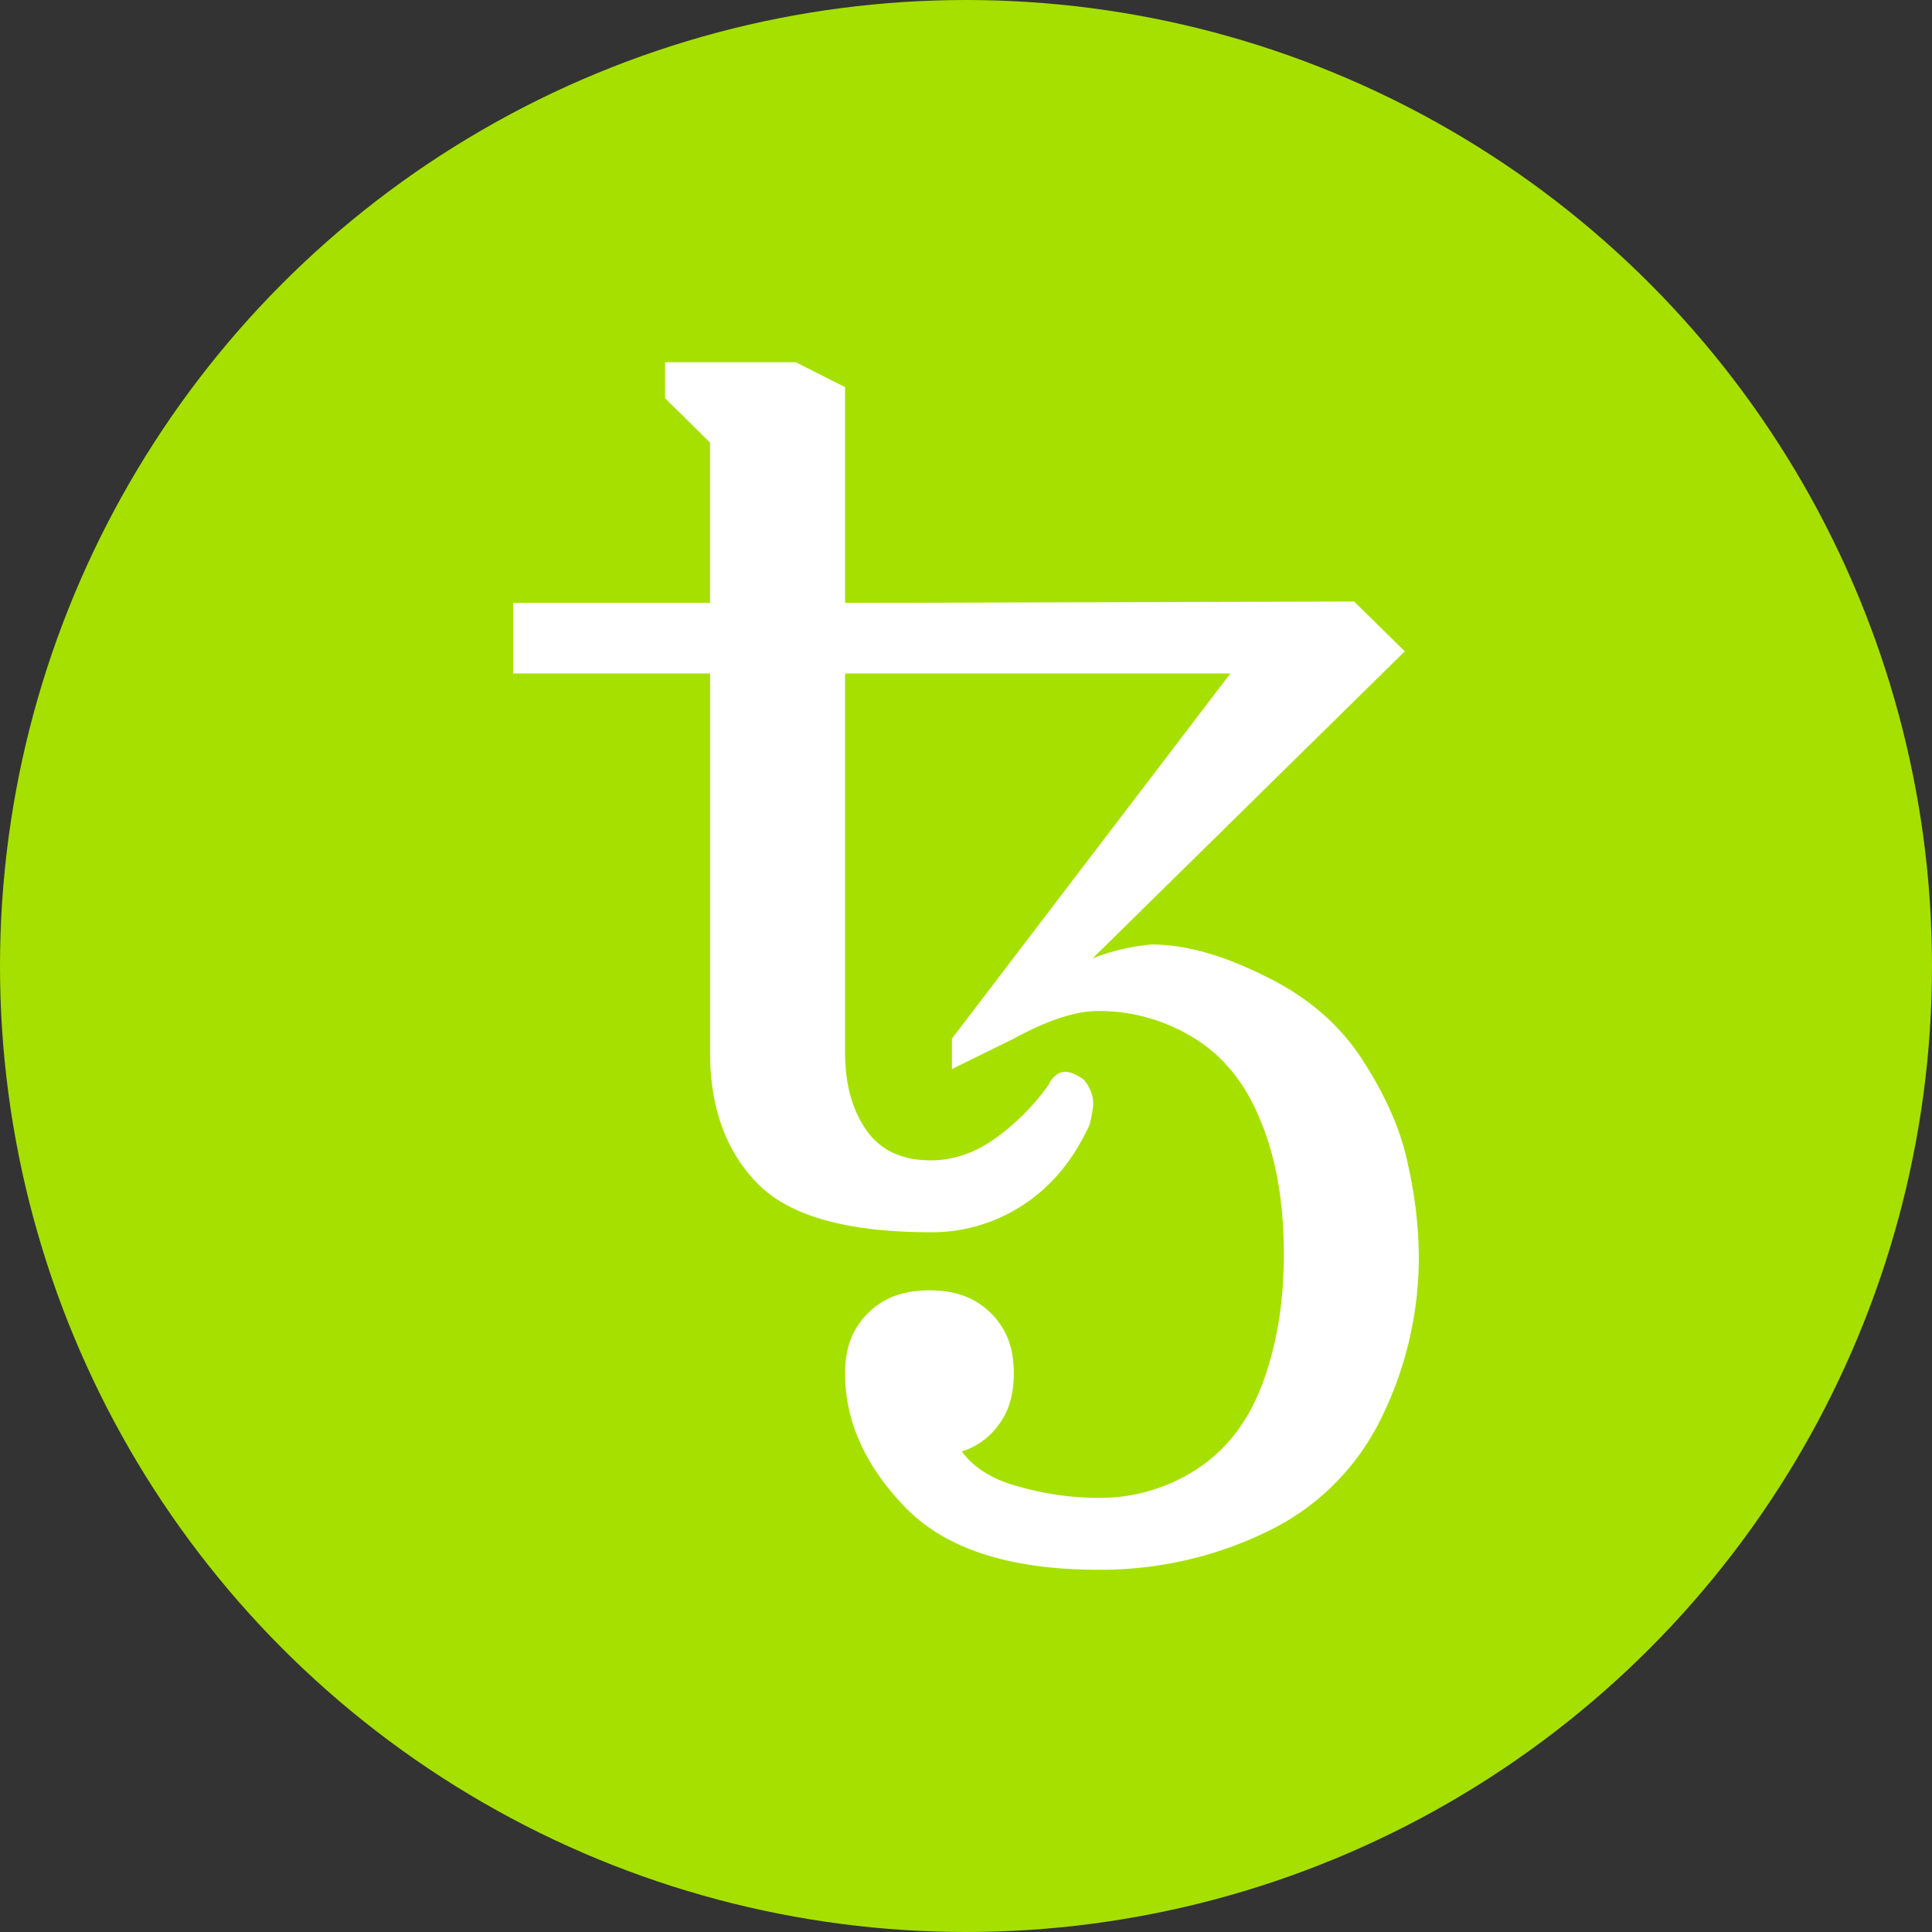
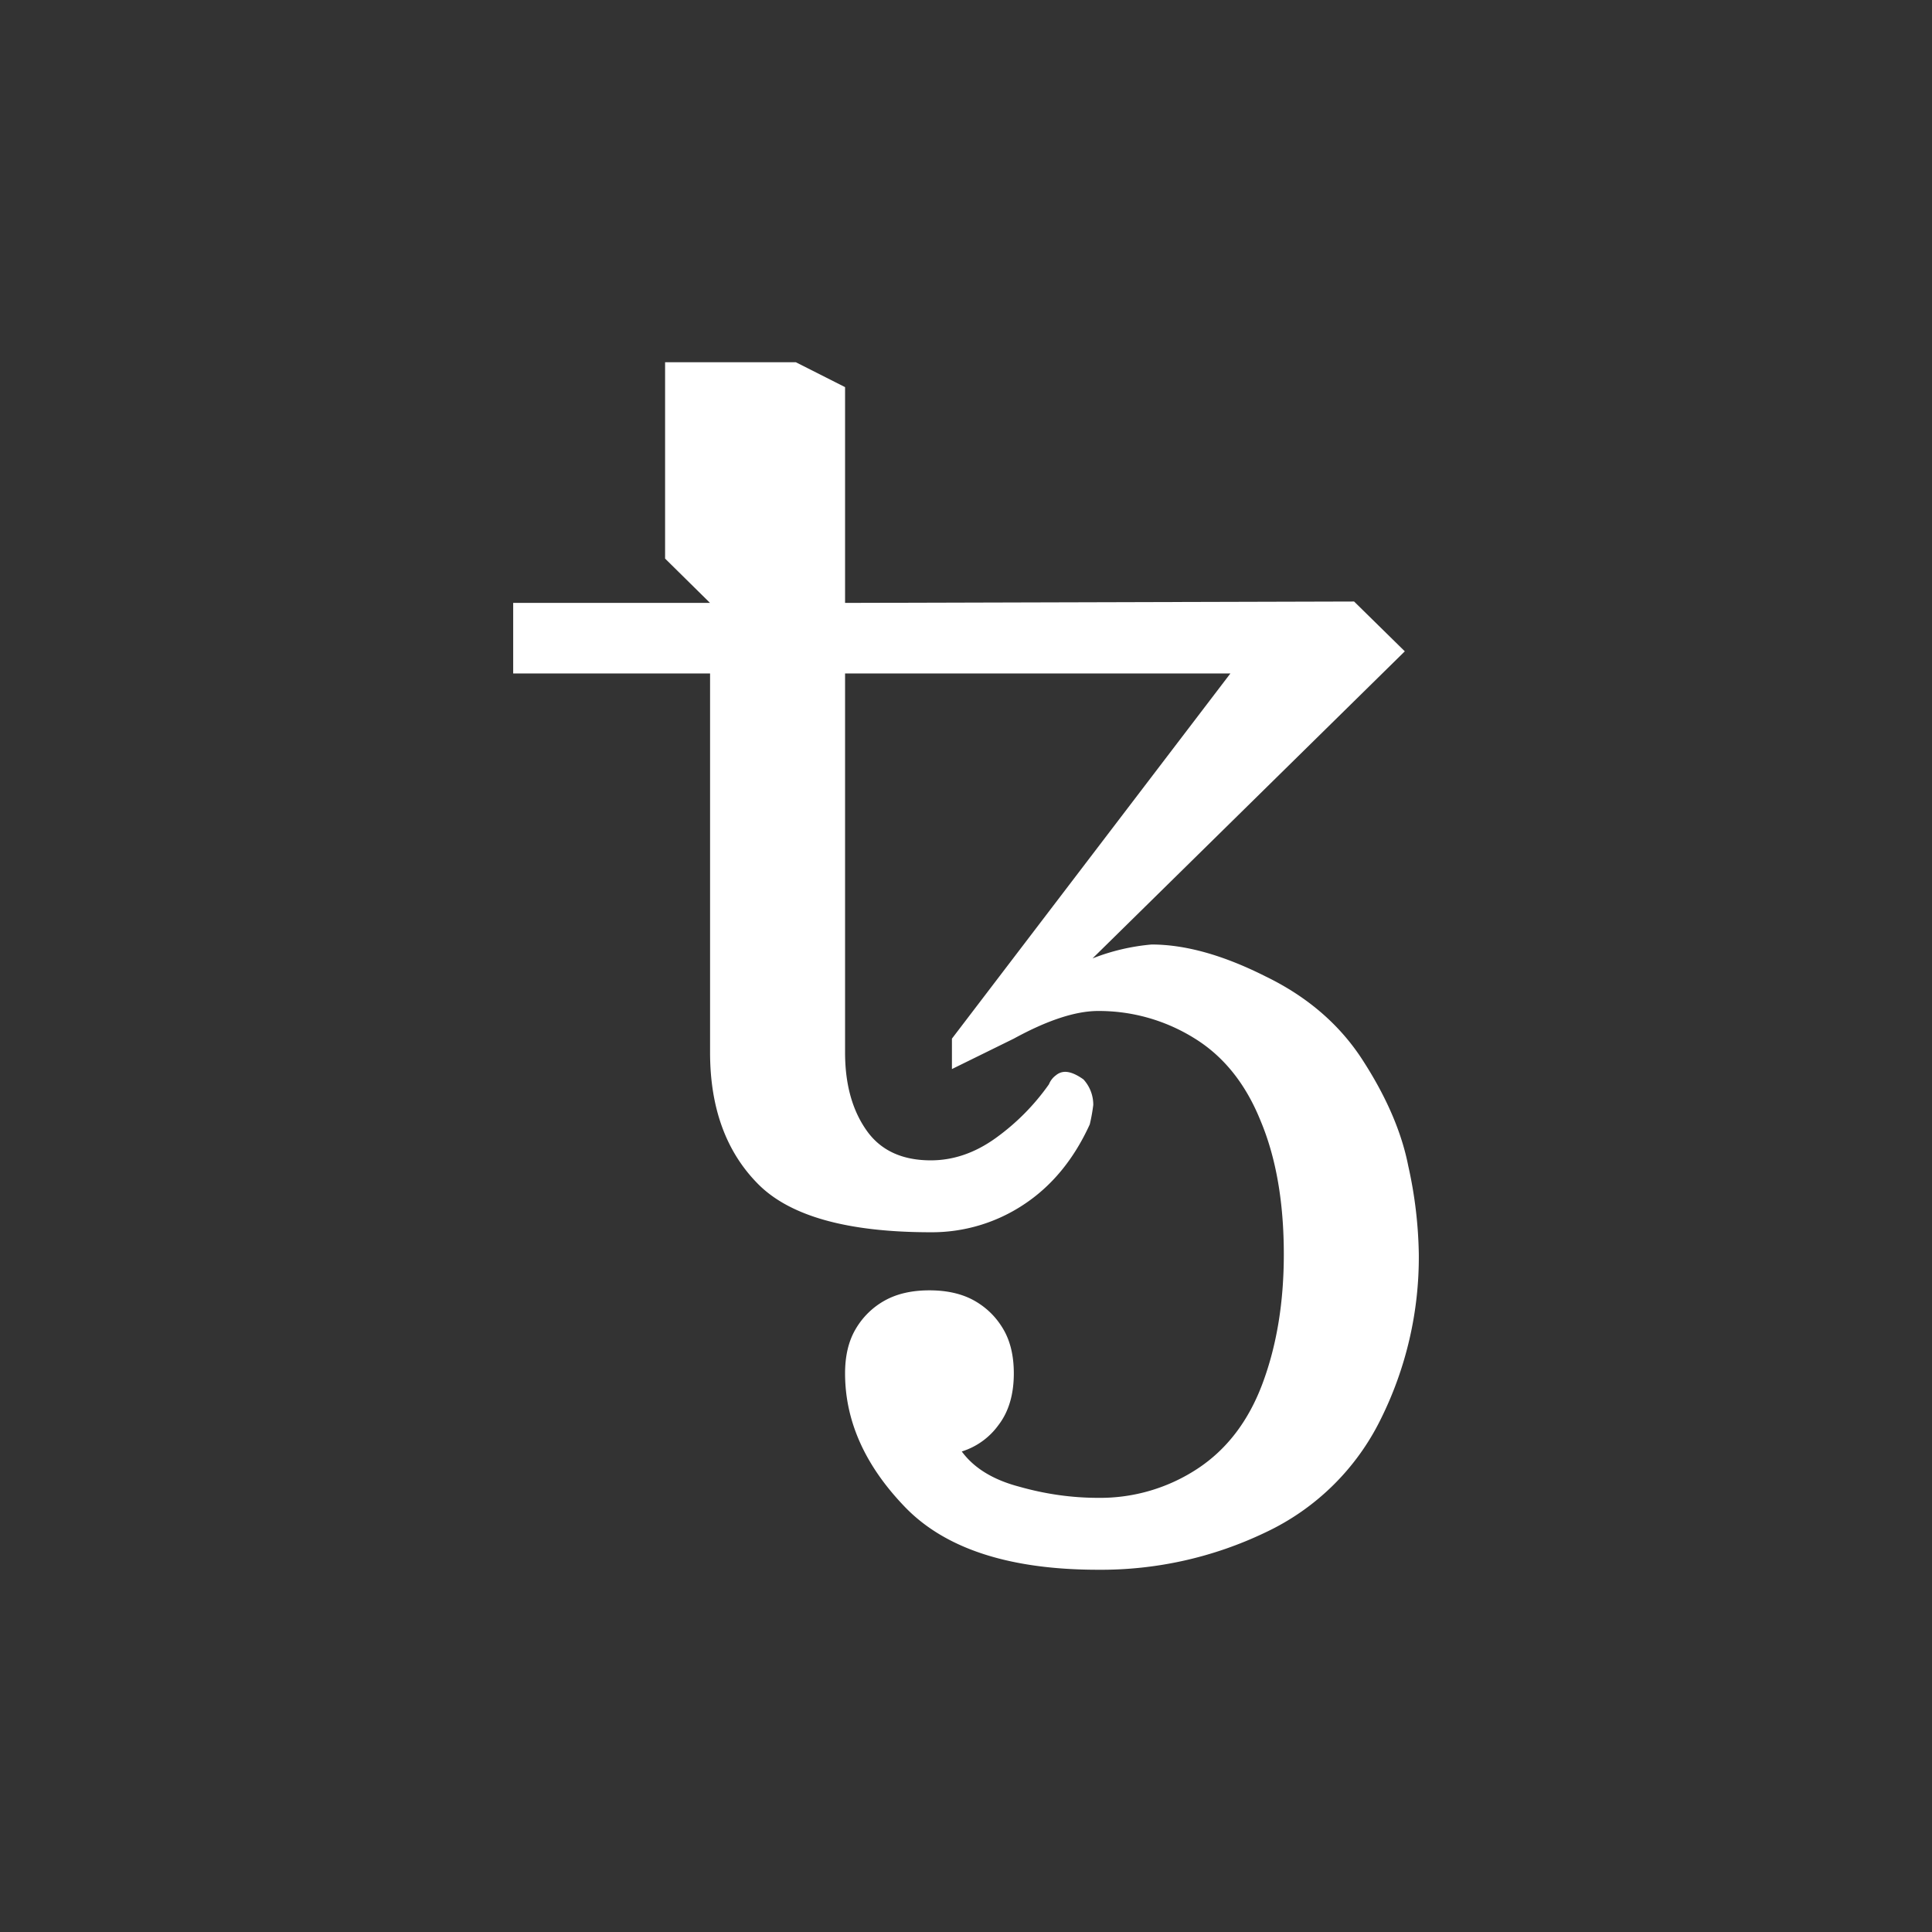
<svg xmlns="http://www.w3.org/2000/svg" width="32" height="32">
  <rect width="100%" height="100%" fill="#333333" stroke="none" />
  <g fill="none" fill-rule="evenodd">
-     <circle cx="16" cy="16" r="16" fill="#A6E000" />
-     <path fill="#FFF" d="M18.19 26c-1.46 0-2.524-.344-3.192-1.03-.667-.688-1.001-1.429-1.001-2.223 0-.29.058-.535.175-.733a1.27 1.27 0 0 1 .477-.47c.202-.114.45-.172.745-.172s.544.058.746.172c.202.115.36.271.477.47.117.198.175.443.175.733 0 .351-.085.637-.256.859a1.184 1.184 0 0 1-.606.435c.202.275.52.47.955.584.435.123.87.184 1.304.184a2.93 2.93 0 0 0 1.643-.481c.489-.321.85-.795 1.082-1.42.233-.627.35-1.337.35-2.131 0-.863-.128-1.6-.384-2.211-.249-.619-.618-1.077-1.107-1.375a2.99 2.99 0 0 0-1.584-.446c-.372 0-.838.152-1.397.458l-1.025.504v-.504l4.612-6.048h-6.382v6.277c0 .52.116.947.35 1.283.232.336.59.504 1.07.504.373 0 .73-.122 1.072-.367a3.76 3.76 0 0 0 .885-.893.342.342 0 0 1 .117-.15.236.236 0 0 1 .151-.056c.086 0 .186.042.303.125a.619.619 0 0 1 .163.424 2.92 2.92 0 0 1-.058.321c-.264.58-.63 1.023-1.095 1.329a2.748 2.748 0 0 1-1.537.458c-1.382 0-2.337-.267-2.865-.802-.528-.534-.792-1.26-.792-2.176v-6.277H8.5V9.986h3.26V7.33l-.744-.734V6h2.166l.815.412v3.574l8.431-.023.84.825-5.172 5.086a3.51 3.51 0 0 1 .978-.23c.56 0 1.188.176 1.887.528.707.343 1.25.817 1.63 1.42.381.596.626 1.169.734 1.719a7.16 7.16 0 0 1 .175 1.466 6.02 6.02 0 0 1-.629 2.726 4.037 4.037 0 0 1-1.91 1.878A6.291 6.291 0 0 1 18.19 26z" />
+     <path fill="#FFF" d="M18.19 26c-1.46 0-2.524-.344-3.192-1.03-.667-.688-1.001-1.429-1.001-2.223 0-.29.058-.535.175-.733a1.27 1.27 0 0 1 .477-.47c.202-.114.45-.172.745-.172s.544.058.746.172c.202.115.36.271.477.47.117.198.175.443.175.733 0 .351-.085.637-.256.859a1.184 1.184 0 0 1-.606.435c.202.275.52.47.955.584.435.123.87.184 1.304.184a2.93 2.93 0 0 0 1.643-.481c.489-.321.85-.795 1.082-1.42.233-.627.35-1.337.35-2.131 0-.863-.128-1.6-.384-2.211-.249-.619-.618-1.077-1.107-1.375a2.99 2.99 0 0 0-1.584-.446c-.372 0-.838.152-1.397.458l-1.025.504v-.504l4.612-6.048h-6.382v6.277c0 .52.116.947.35 1.283.232.336.59.504 1.07.504.373 0 .73-.122 1.072-.367a3.76 3.76 0 0 0 .885-.893.342.342 0 0 1 .117-.15.236.236 0 0 1 .151-.056c.086 0 .186.042.303.125a.619.619 0 0 1 .163.424 2.92 2.92 0 0 1-.058.321c-.264.58-.63 1.023-1.095 1.329a2.748 2.748 0 0 1-1.537.458c-1.382 0-2.337-.267-2.865-.802-.528-.534-.792-1.26-.792-2.176v-6.277H8.5V9.986h3.26l-.744-.734V6h2.166l.815.412v3.574l8.431-.023.84.825-5.172 5.086a3.51 3.51 0 0 1 .978-.23c.56 0 1.188.176 1.887.528.707.343 1.25.817 1.63 1.42.381.596.626 1.169.734 1.719a7.16 7.16 0 0 1 .175 1.466 6.02 6.02 0 0 1-.629 2.726 4.037 4.037 0 0 1-1.91 1.878A6.291 6.291 0 0 1 18.19 26z" />
  </g>
</svg>